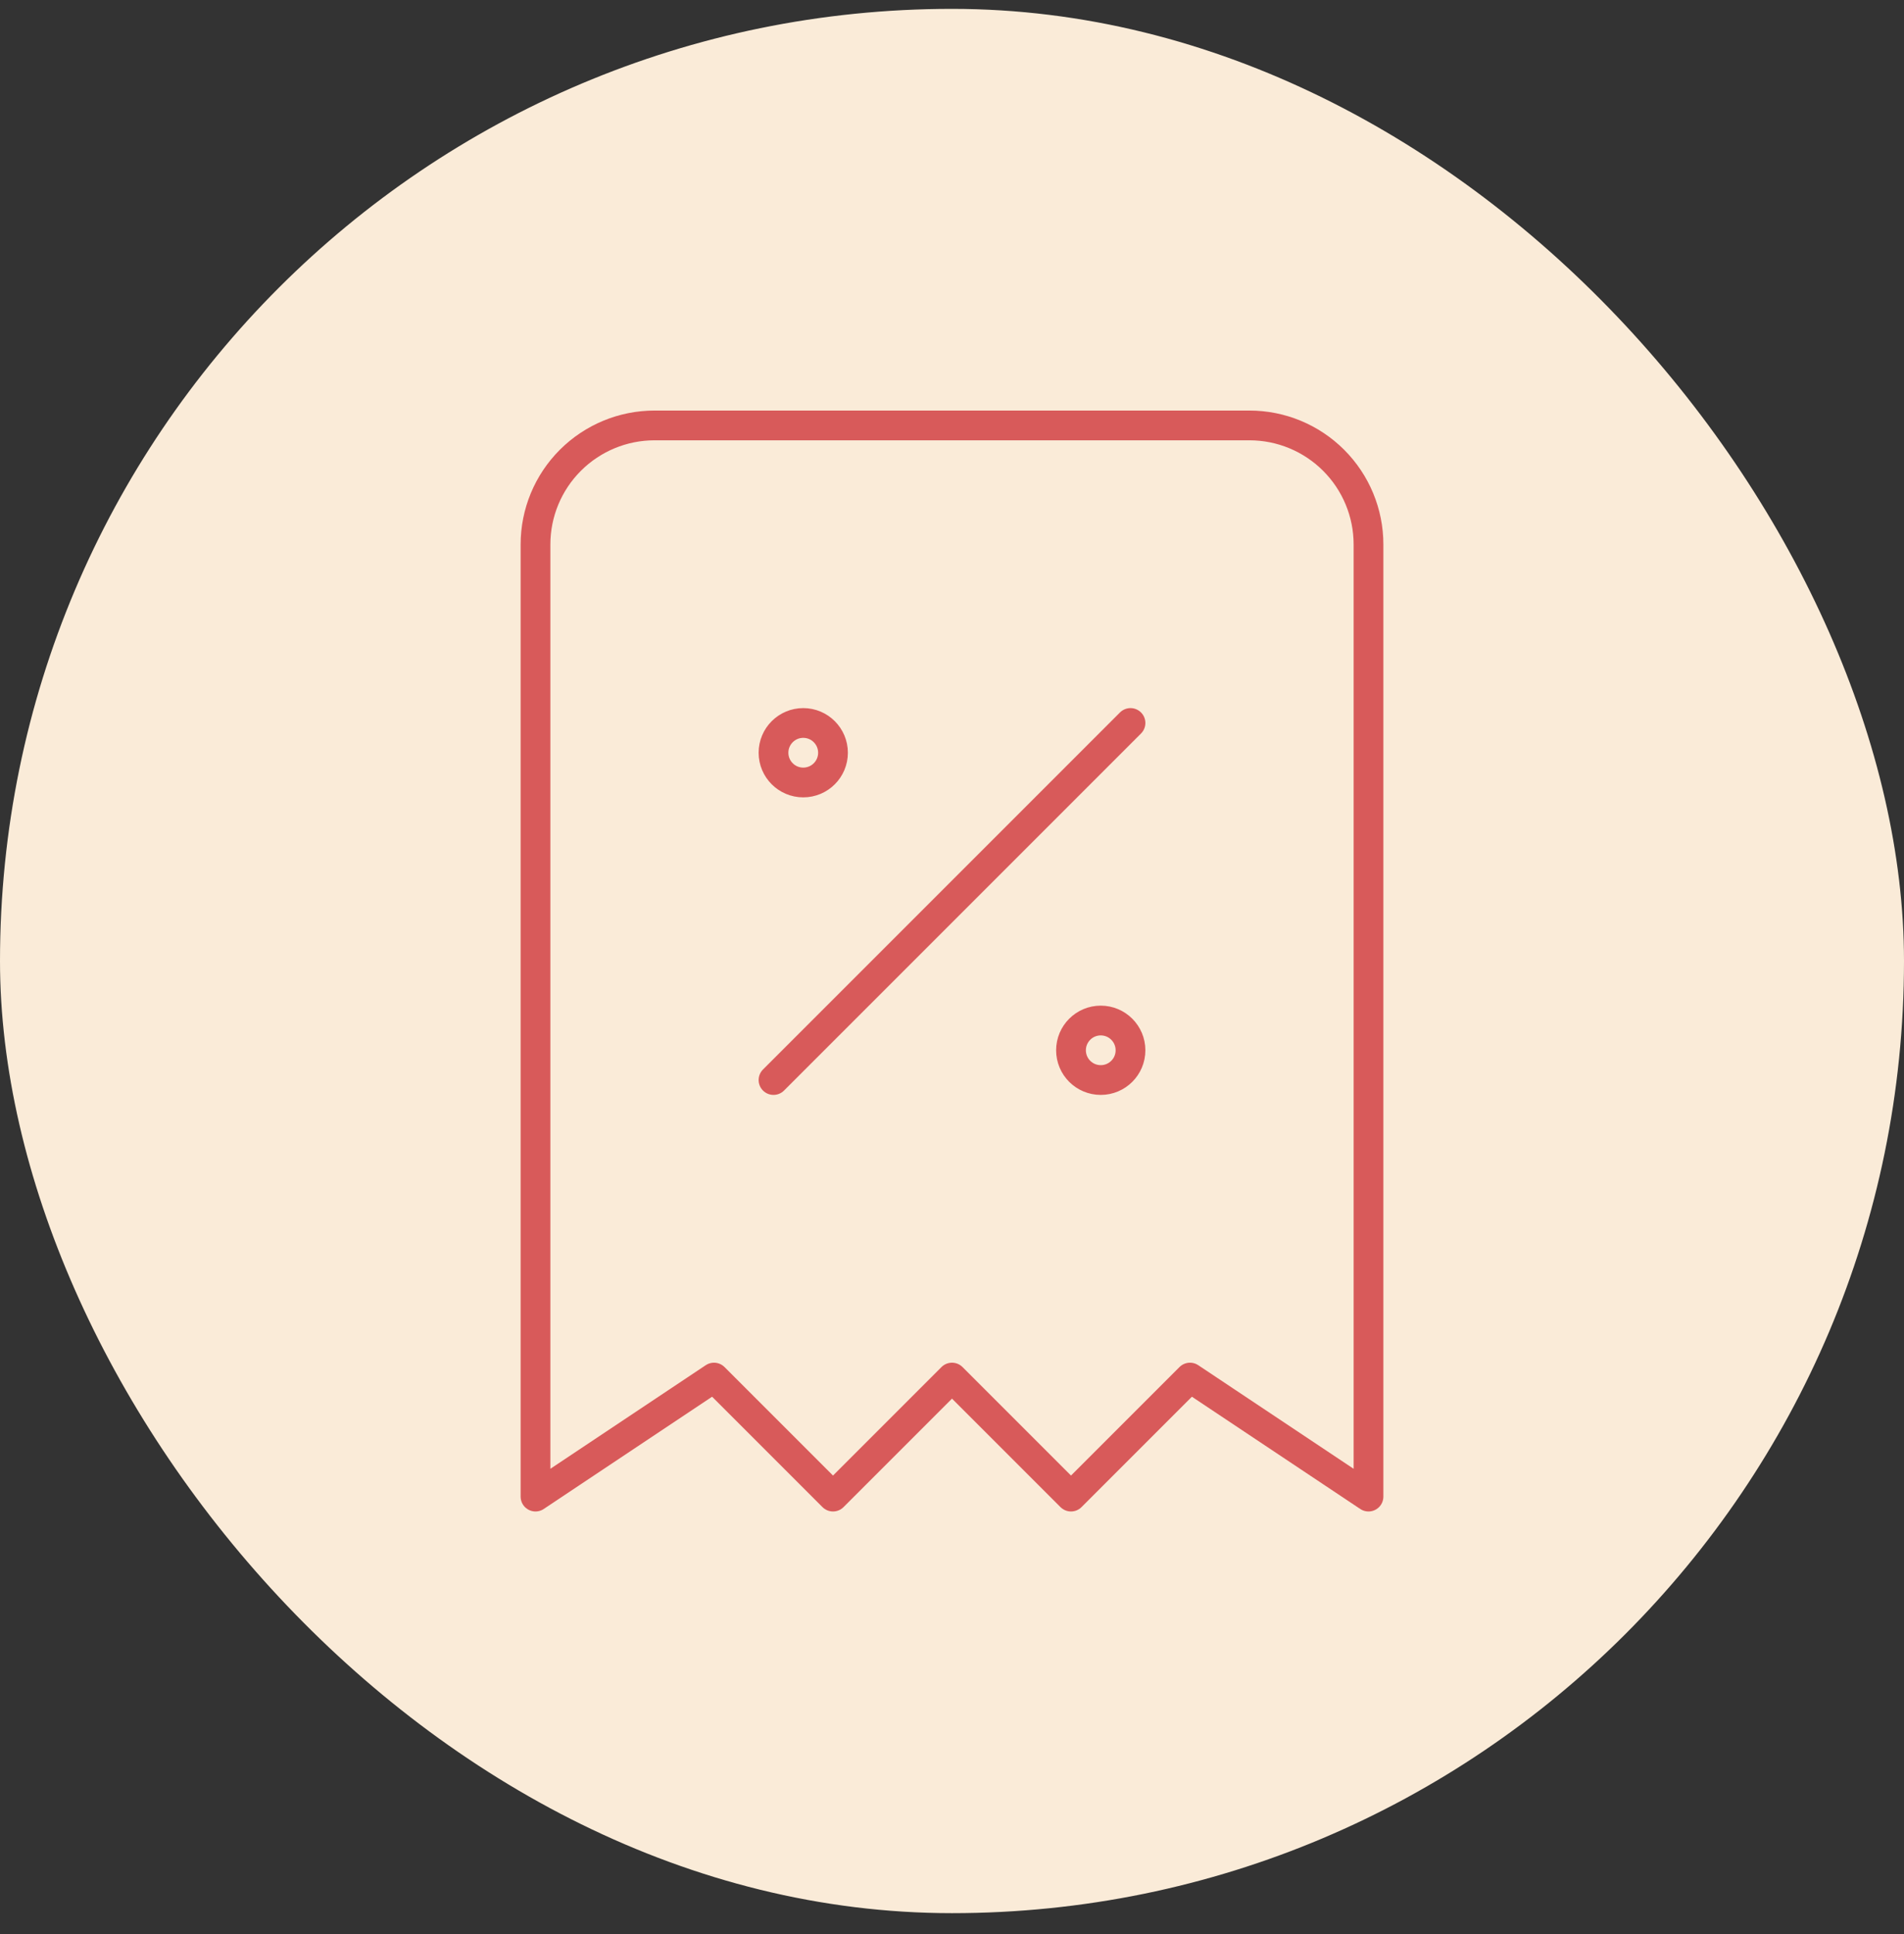
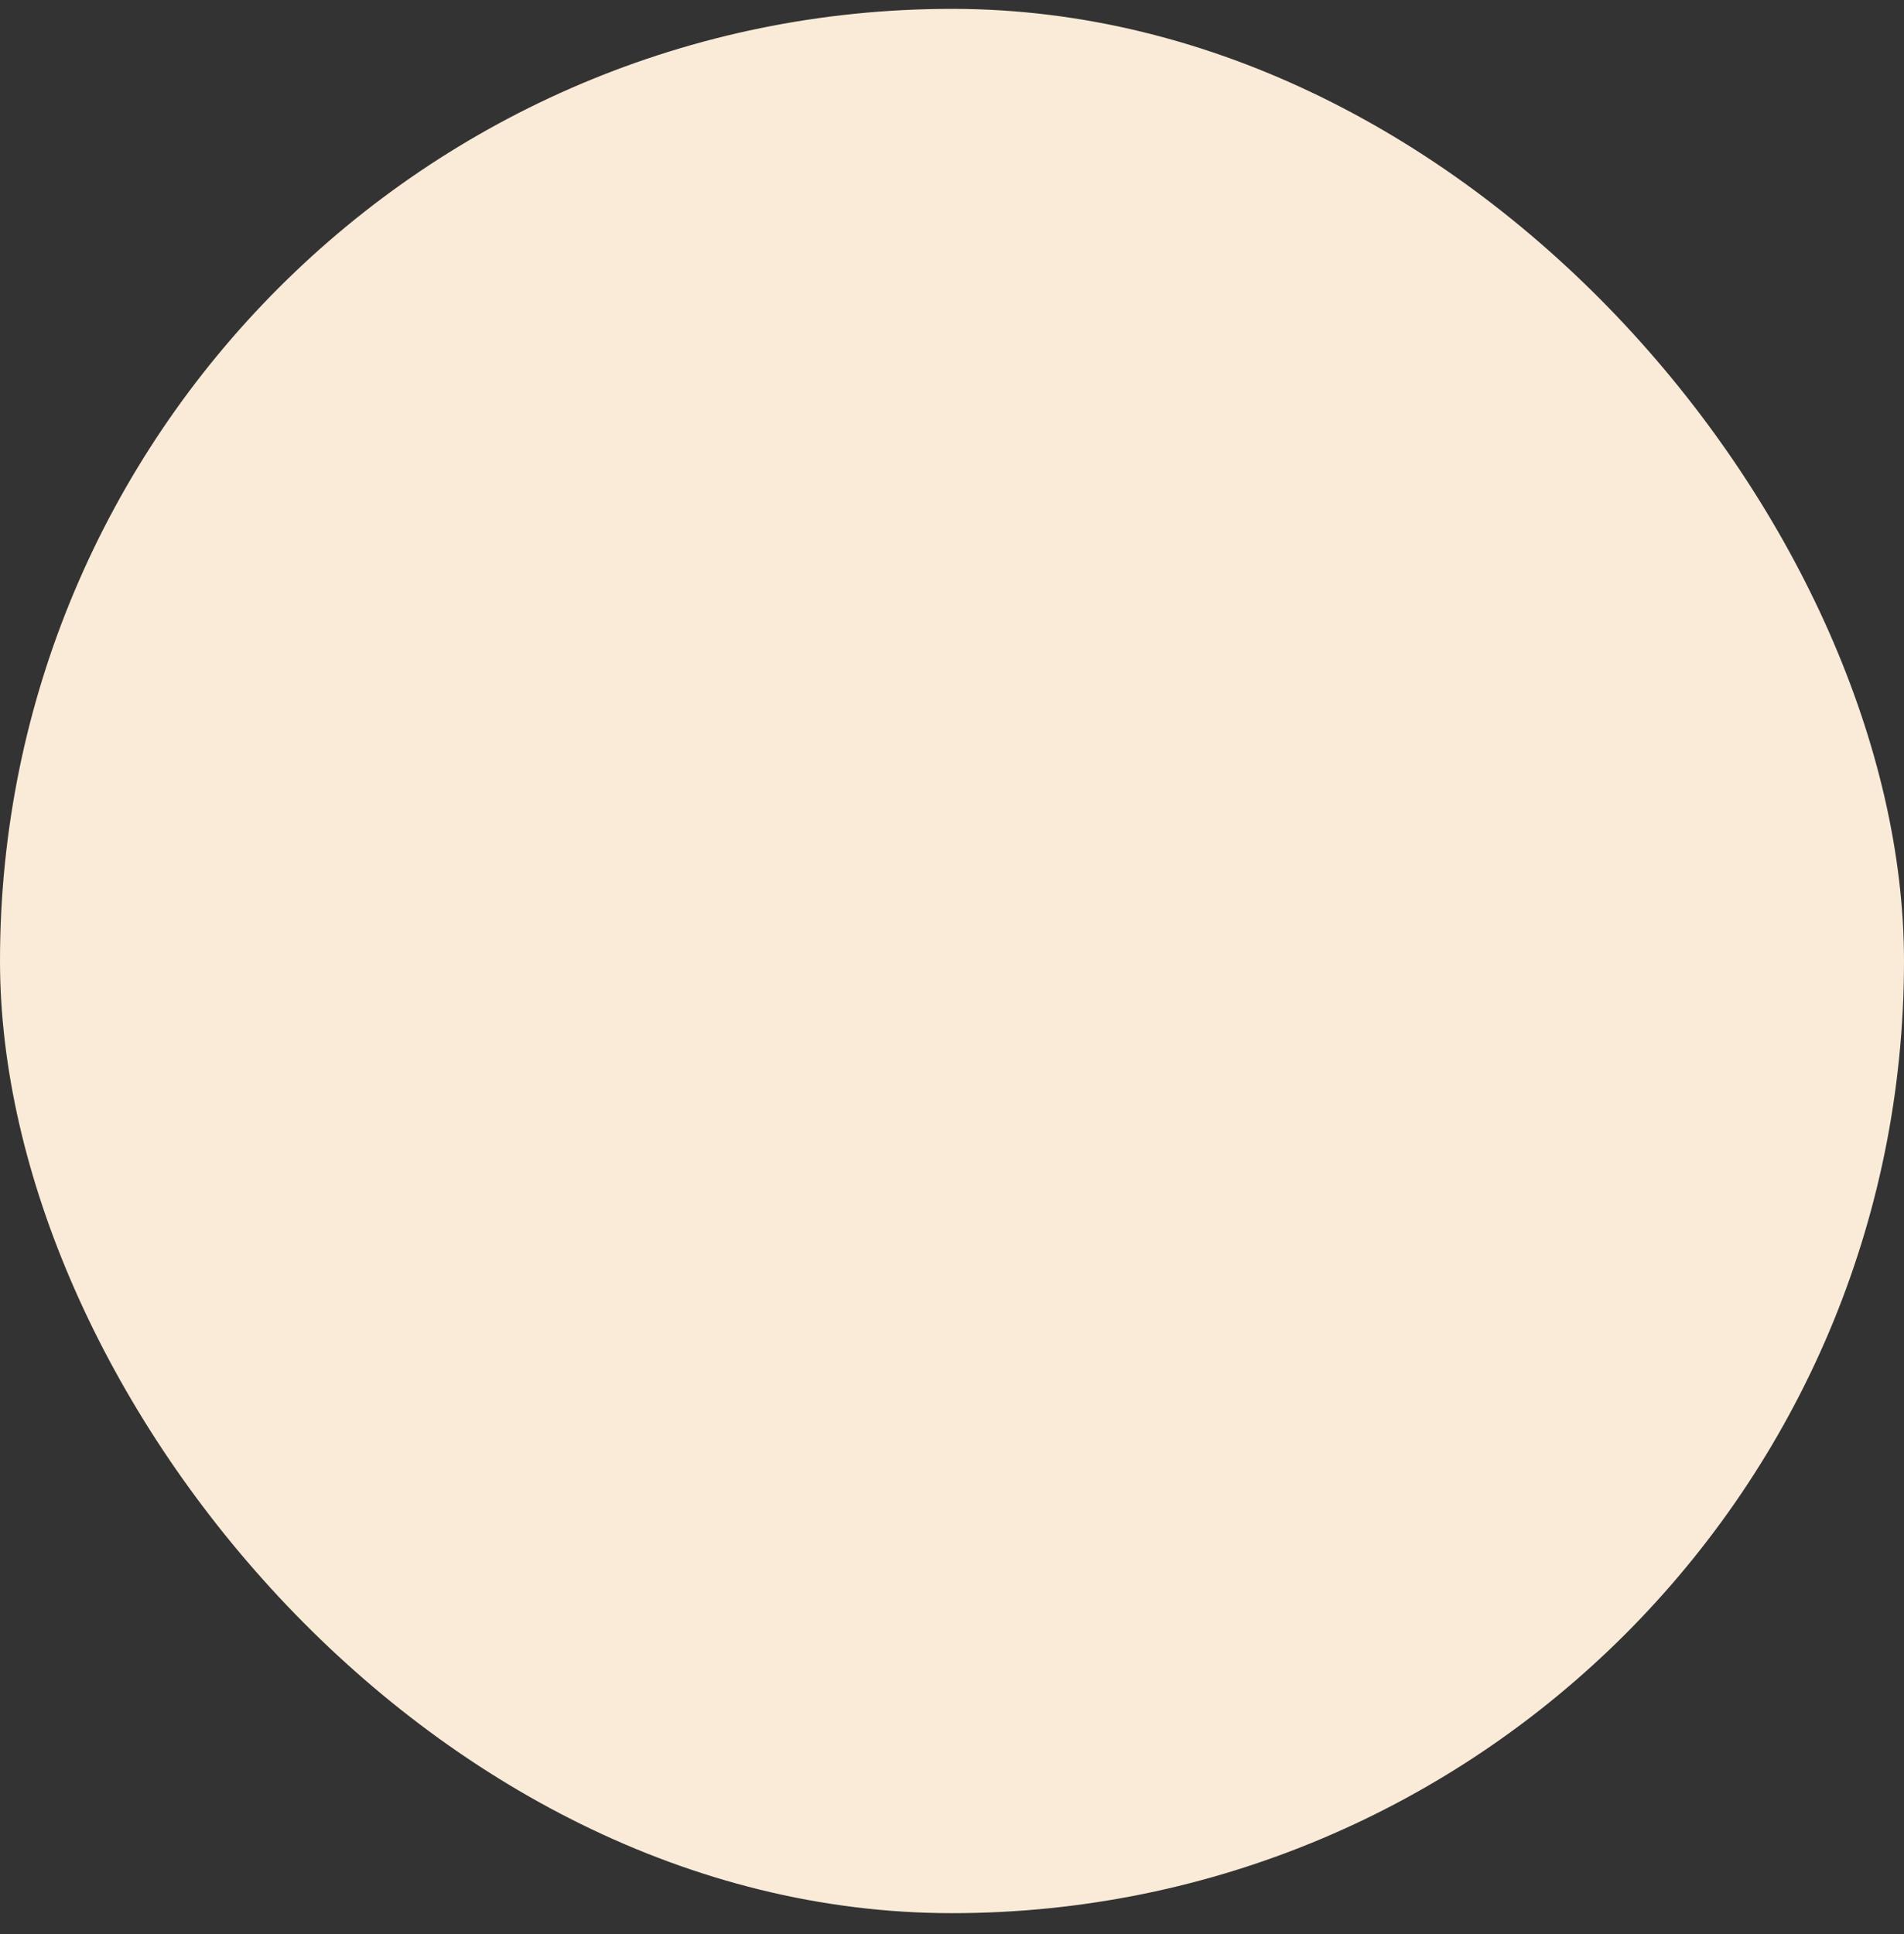
<svg xmlns="http://www.w3.org/2000/svg" fill="none" viewBox="0 0 64 65" height="65" width="64">
  <rect x="0" y="0" width="64" height="65" fill="#333333" stroke="none" />
  <rect fill="#FAEBD8" rx="32" height="64" width="64" y="0.298" />
-   <path stroke-linejoin="round" stroke-linecap="round" stroke="#D85A5A" d="M26 36.298L38 24.298M28 25.298C28 25.851 27.552 26.298 27 26.298C26.448 26.298 26 25.851 26 25.298C26 24.746 26.448 24.298 27 24.298C27.552 24.298 28 24.746 28 25.298ZM38 35.298C38 35.851 37.552 36.298 37 36.298C36.448 36.298 36 35.851 36 35.298C36 34.746 36.448 34.298 37 34.298C37.552 34.298 38 34.746 38 35.298ZM18 50.298V18.298C18 17.238 18.421 16.22 19.172 15.47C19.922 14.72 20.939 14.298 22 14.298H42C43.061 14.298 44.078 14.72 44.828 15.47C45.579 16.22 46 17.238 46 18.298V50.298L40 46.298L36 50.298L32 46.298L28 50.298L24 46.298L18 50.298Z" />
</svg>